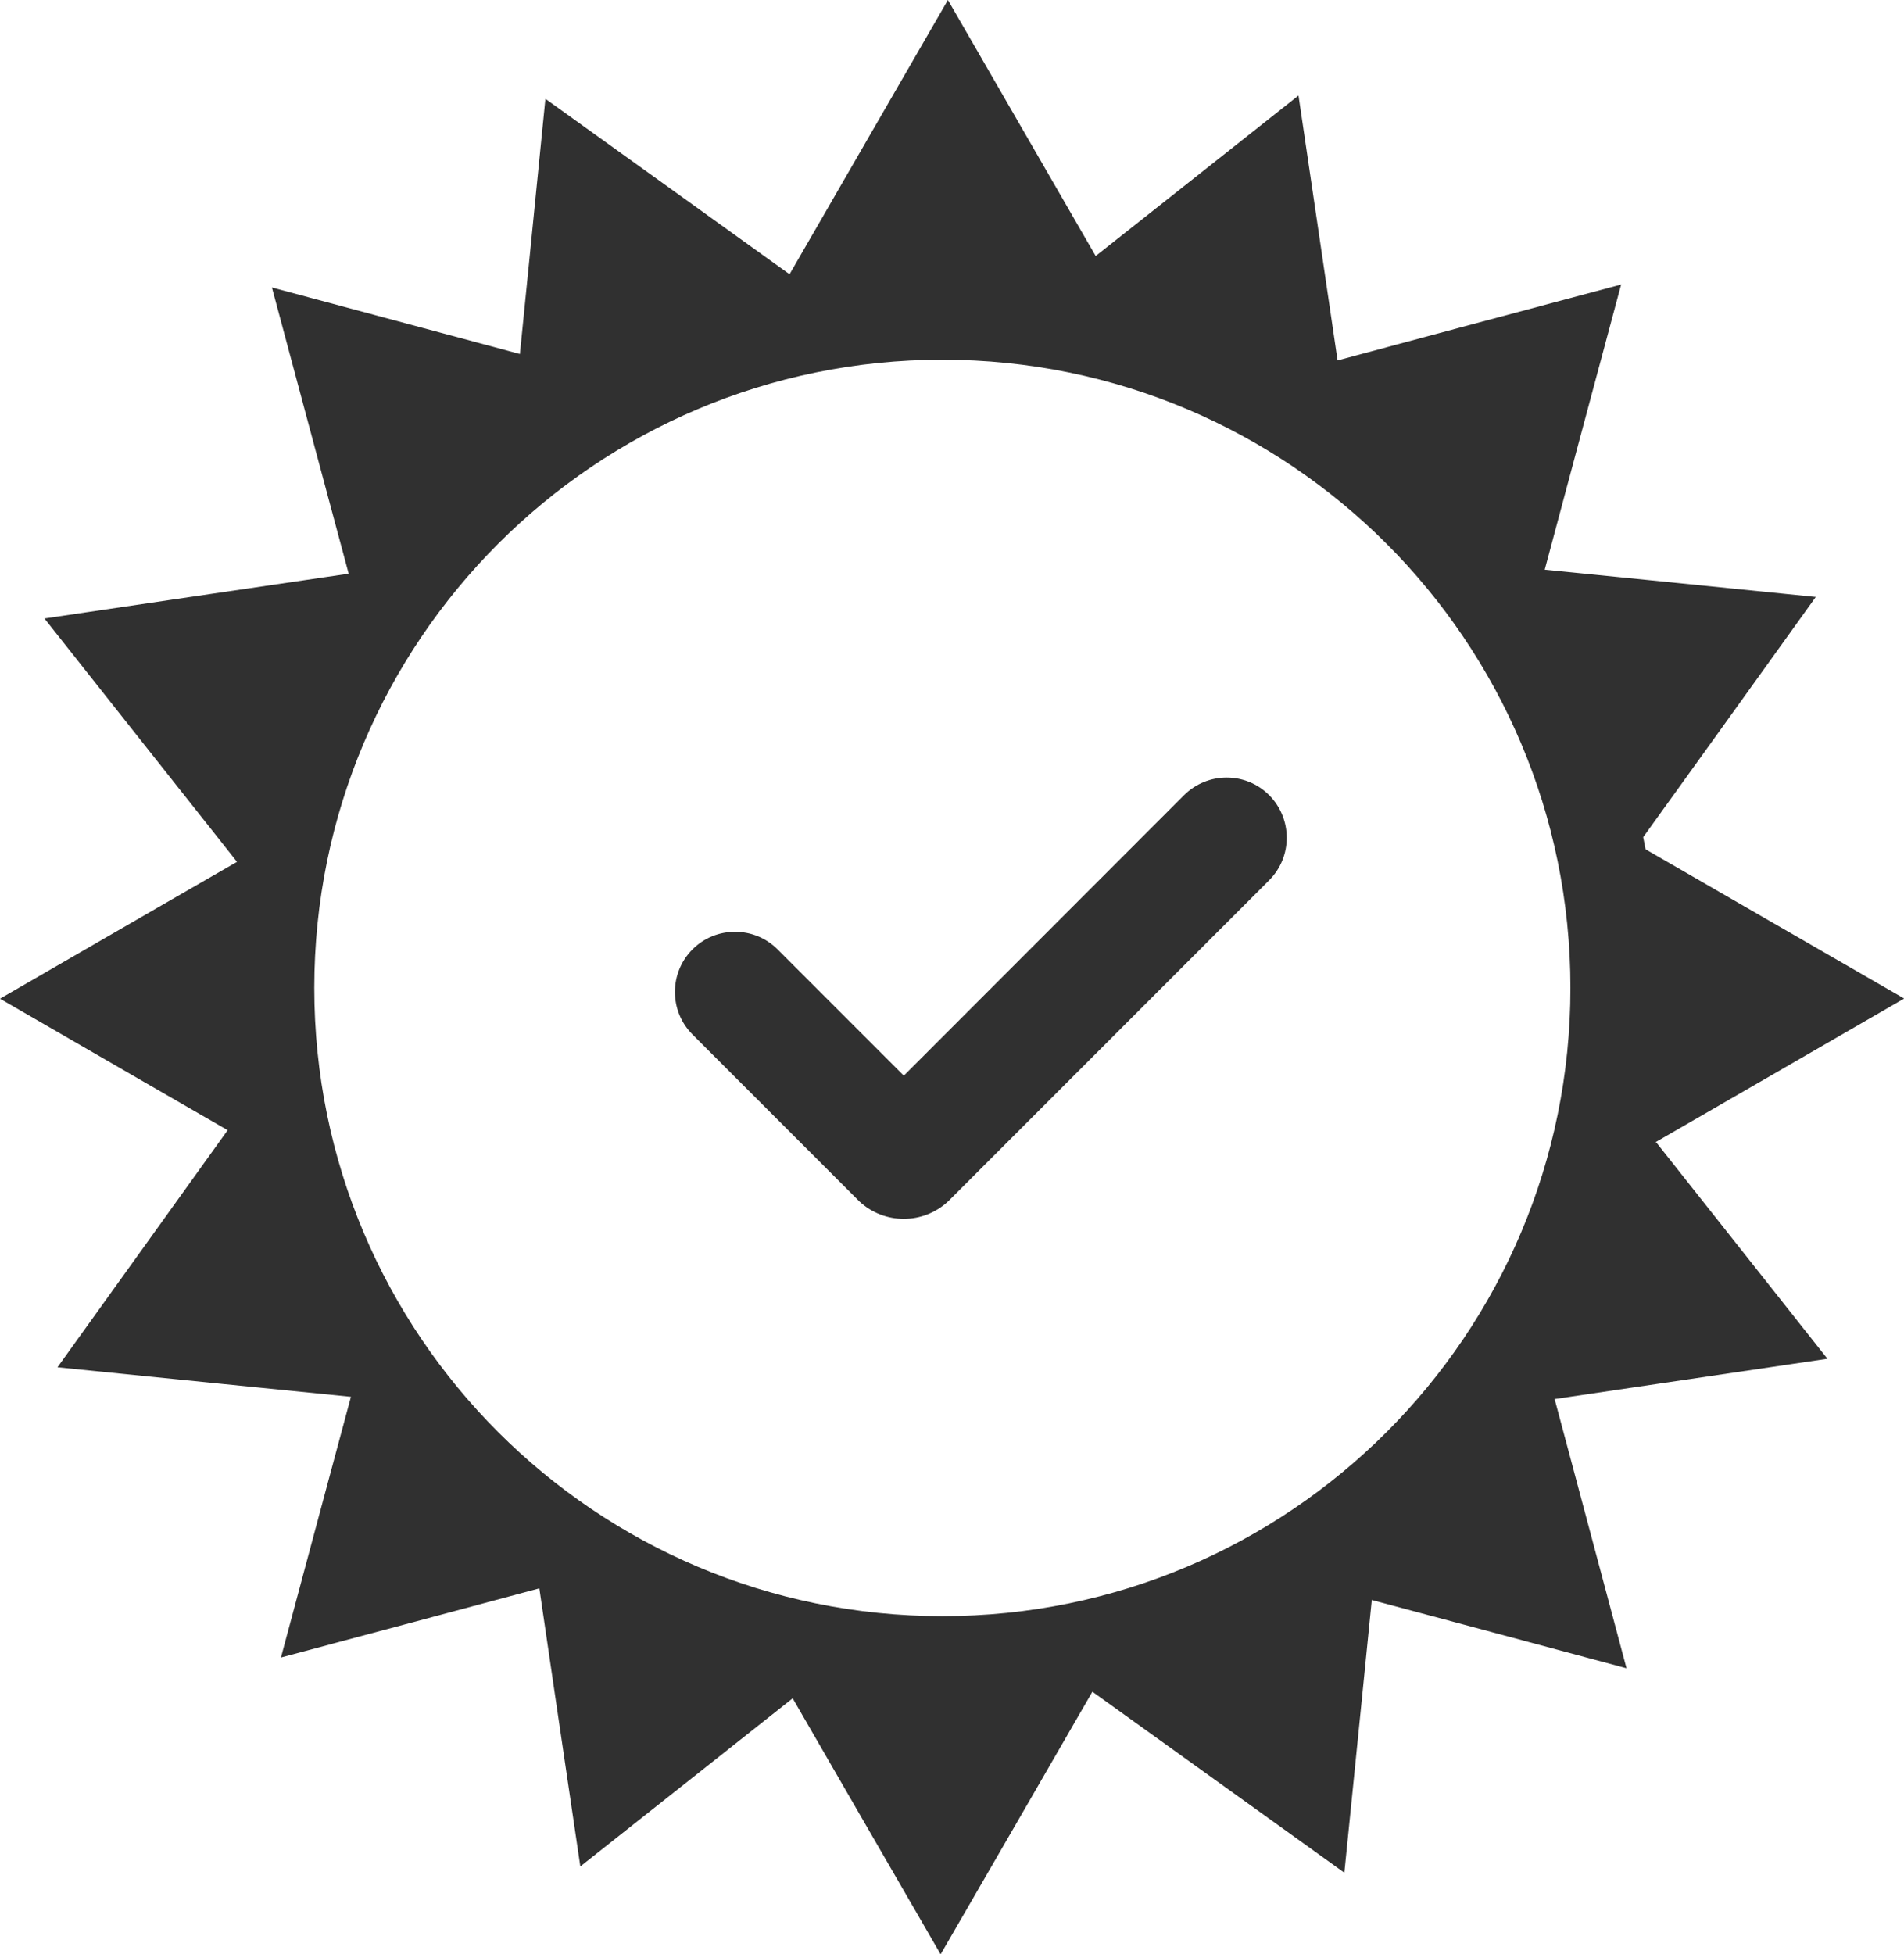
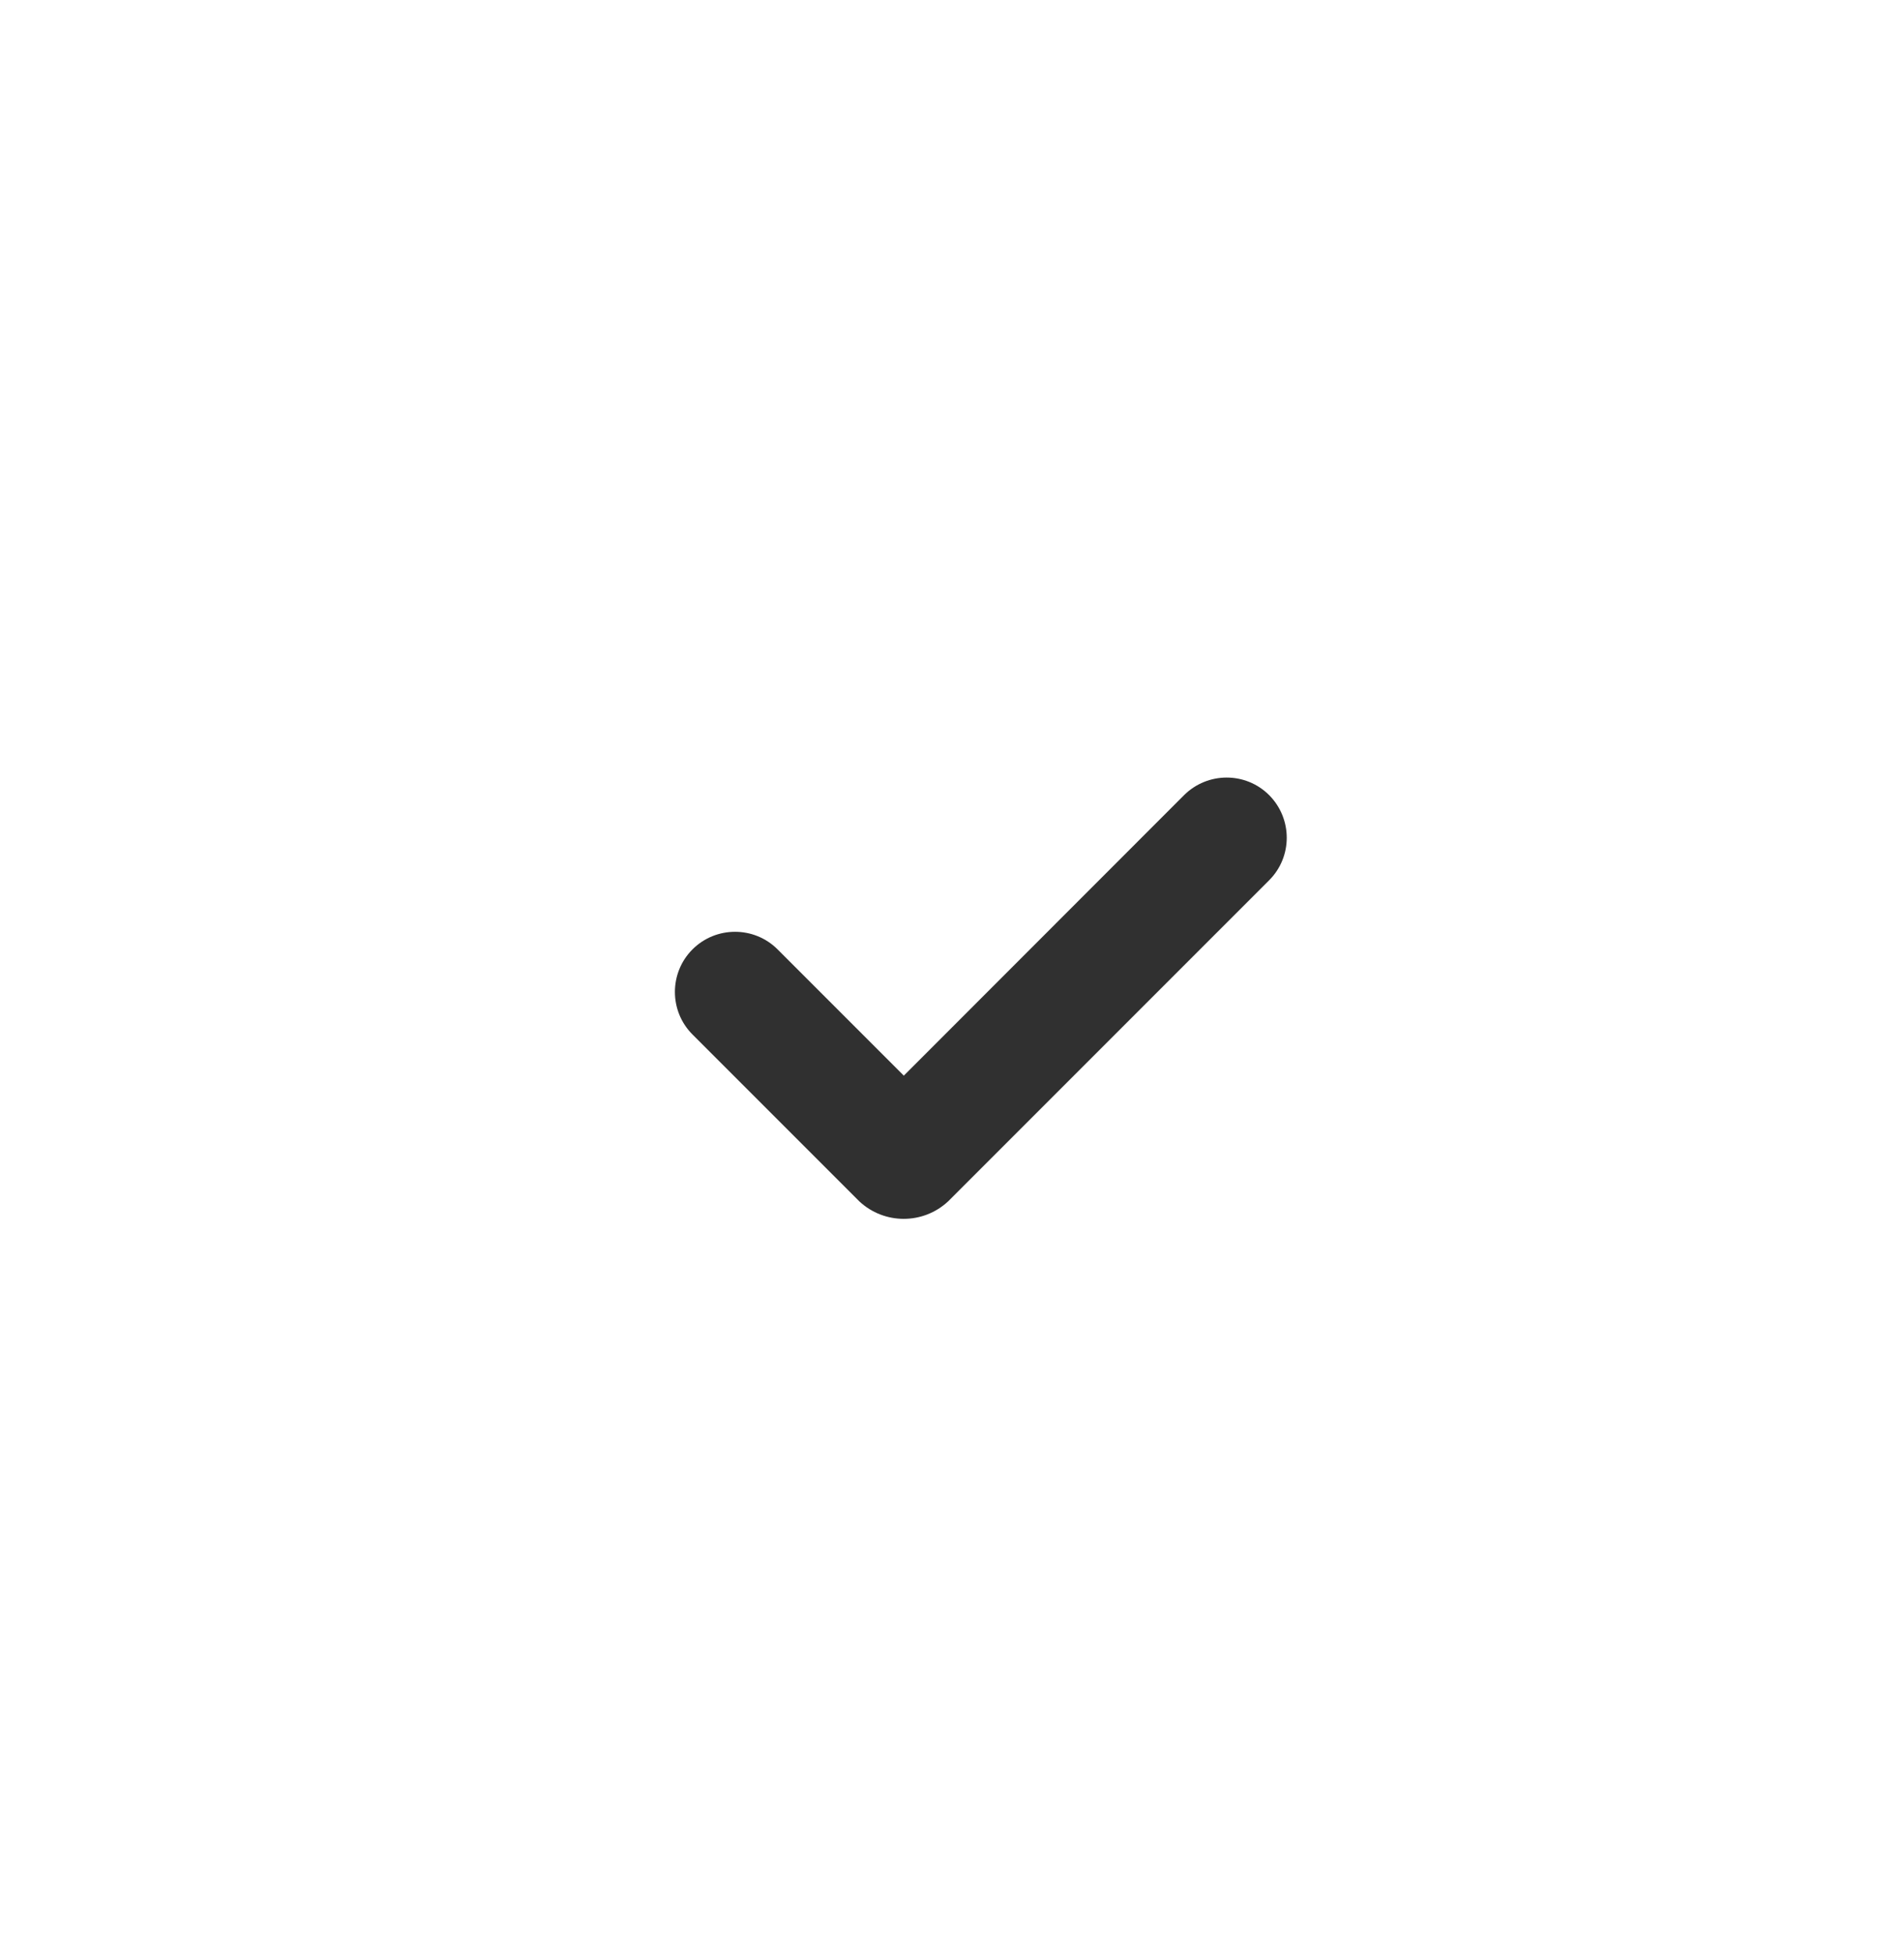
<svg xmlns="http://www.w3.org/2000/svg" id="Ebene_2" viewBox="0 0 109.65 112.5">
  <defs>
    <style>.cls-1{fill:#303030;stroke-width:0px;}</style>
  </defs>
  <g id="Ebene_1-2">
    <path id="Path_1143" class="cls-1" d="m73.09,45.78c-1.35-1.35-3.54-1.35-4.9,0,0,0,0,0,0,0l-16.14,16.15-7.27-7.27c-1.35-1.35-3.55-1.35-4.9,0-1.35,1.35-1.35,3.55,0,4.9h0l9.61,9.61c1.44,1.34,3.67,1.34,5.11,0l18.49-18.49c1.35-1.35,1.35-3.54,0-4.9,0,0,0,0,0,0" />
-     <path class="cls-1" d="m95.34,65.76l5.96-3.44,8.36-4.83-8.36-4.82-6.53-3.77c-.05-.24-.09-.47-.14-.7l4.31-5.99,5.63-7.84-9.61-.97-6-.6,1.9-7.1,2.5-9.32-9.32,2.49-7.01,1.88-.84-5.7-1.41-9.55-7.57,5.99-4.11,3.25-3.69-6.39L54.59,0l-4.83,8.36-4.29,7.43-6.22-4.47-7.84-5.63-.96,9.61-.51,5.08-4.96-1.33-9.32-2.5,2.5,9.33,1.92,7.15-7.97,1.17-9.55,1.41,5.99,7.57,5.1,6.44s0,0,0,0l-5.29,3.05L0,57.5l8.36,4.83,4.75,2.74-4.17,5.81-5.63,7.84,9.61.97,7.29.73-1.53,5.69-2.5,9.32,9.32-2.49,5.56-1.49.95,6.46,1.41,9.55,7.57-5.99,4.66-3.69,3.69,6.39,4.83,8.35,4.83-8.35,3.91-6.77,6.67,4.79,7.84,5.63.97-9.61.61-6.09,5.35,1.43,9.32,2.5-2.49-9.33-1.65-6.17,6.16-.91,9.55-1.41-5.99-7.57-3.87-4.89Zm-77.24-8.88c0-19.98,16.19-36.17,36.17-36.17s36.17,16.19,36.17,36.17-16.19,36.17-36.17,36.17-36.17-16.19-36.17-36.17Z" />
  </g>
</svg>